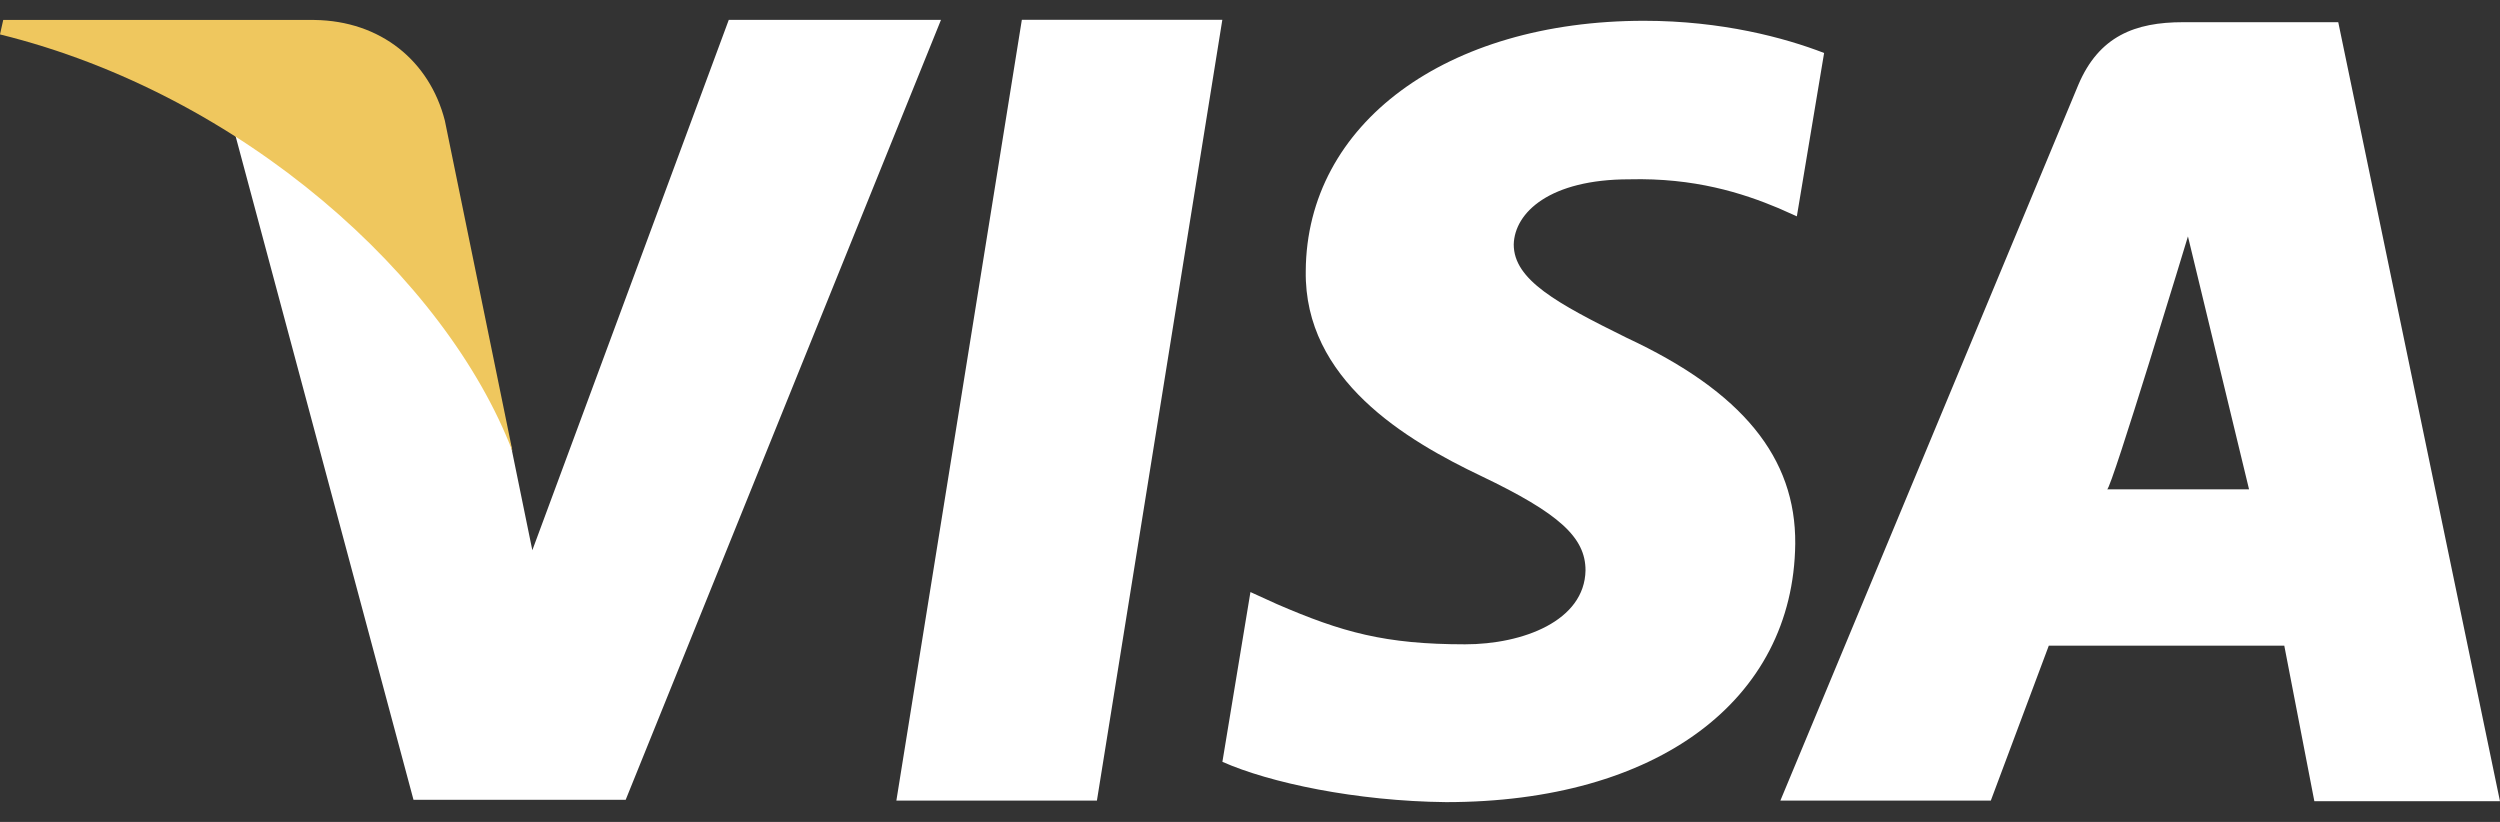
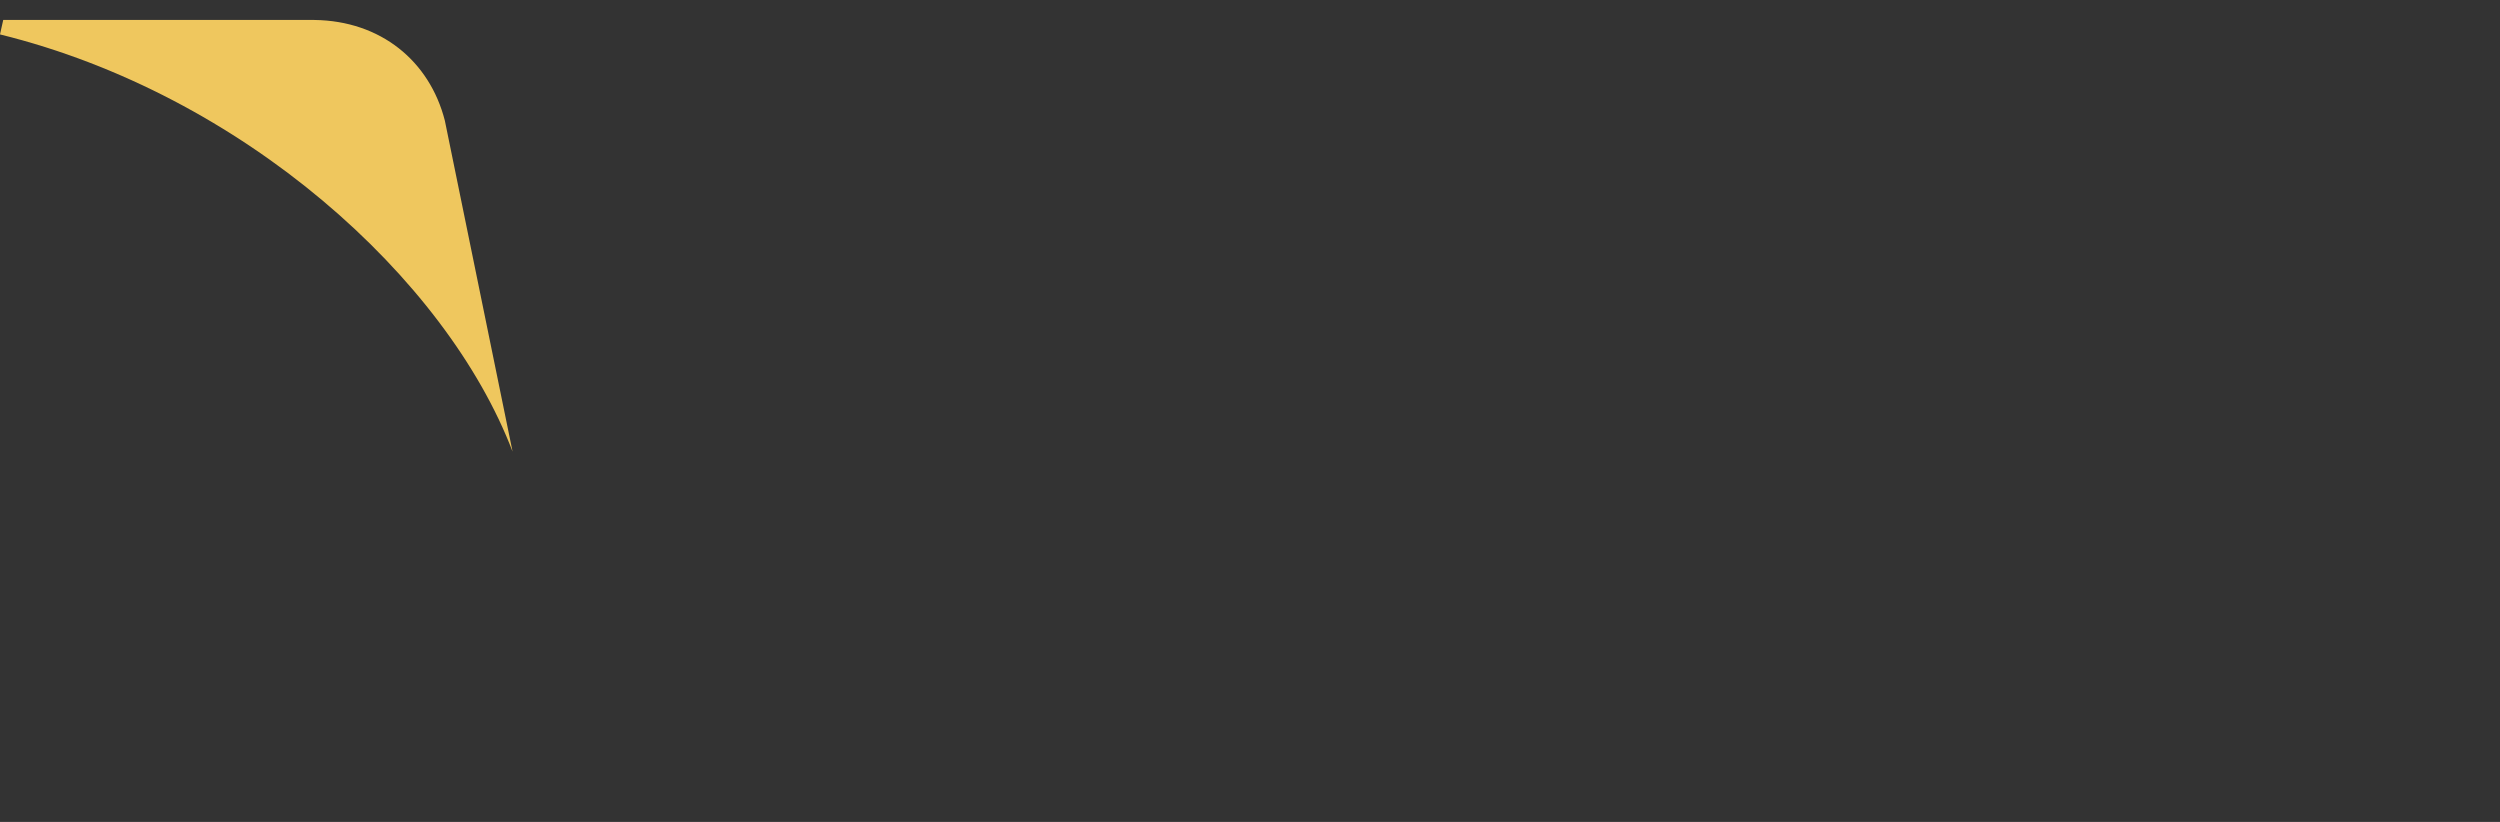
<svg xmlns="http://www.w3.org/2000/svg" width="73" height="24" viewBox="0 0 73 24" fill="none">
  <rect x="0" y="0" width="73" height="24" fill="#333333" stroke="none" />
-   <path d="M29.838 0.578L26.174 23.377H32.03L35.692 0.578H29.838ZM47.502 9.865C45.456 8.854 44.201 8.172 44.201 7.138C44.226 6.199 45.262 5.236 47.575 5.236C49.477 5.188 50.876 5.635 51.937 6.08L52.468 6.317L53.264 1.547C52.108 1.1 50.274 0.607 48.008 0.607C42.225 0.607 38.153 3.614 38.128 7.914C38.08 11.088 41.044 12.849 43.261 13.905C45.526 14.989 46.297 15.691 46.297 16.654C46.272 18.132 44.466 18.814 42.78 18.814C40.444 18.814 39.189 18.463 37.284 17.639L36.513 17.288L35.694 22.245C37.07 22.857 39.6 23.395 42.226 23.422C48.371 23.422 52.37 20.461 52.421 15.878C52.441 13.364 50.878 11.439 47.502 9.865ZM68.277 0.648H63.747C62.35 0.648 61.29 1.05 60.685 2.482L51.987 23.377H58.132L59.825 18.853H66.701L67.579 23.395H72.999L68.277 0.648ZM61.529 14.288C61.648 14.299 63.888 6.903 63.888 6.903L65.672 14.288C65.672 14.288 62.686 14.288 61.529 14.288ZM21.281 0.578L15.544 16.067L14.919 13.013C13.858 9.488 10.532 5.658 6.82 3.755L12.074 23.354H18.27L27.477 0.58H21.281V0.578Z" fill="white" />
  <path d="M12.989 3.519C12.542 1.78 11.117 0.608 9.18 0.583H0.094L0 1.005C7.088 2.752 13.037 8.129 14.967 13.187L12.989 3.519Z" fill="#EFC75E" />
</svg>